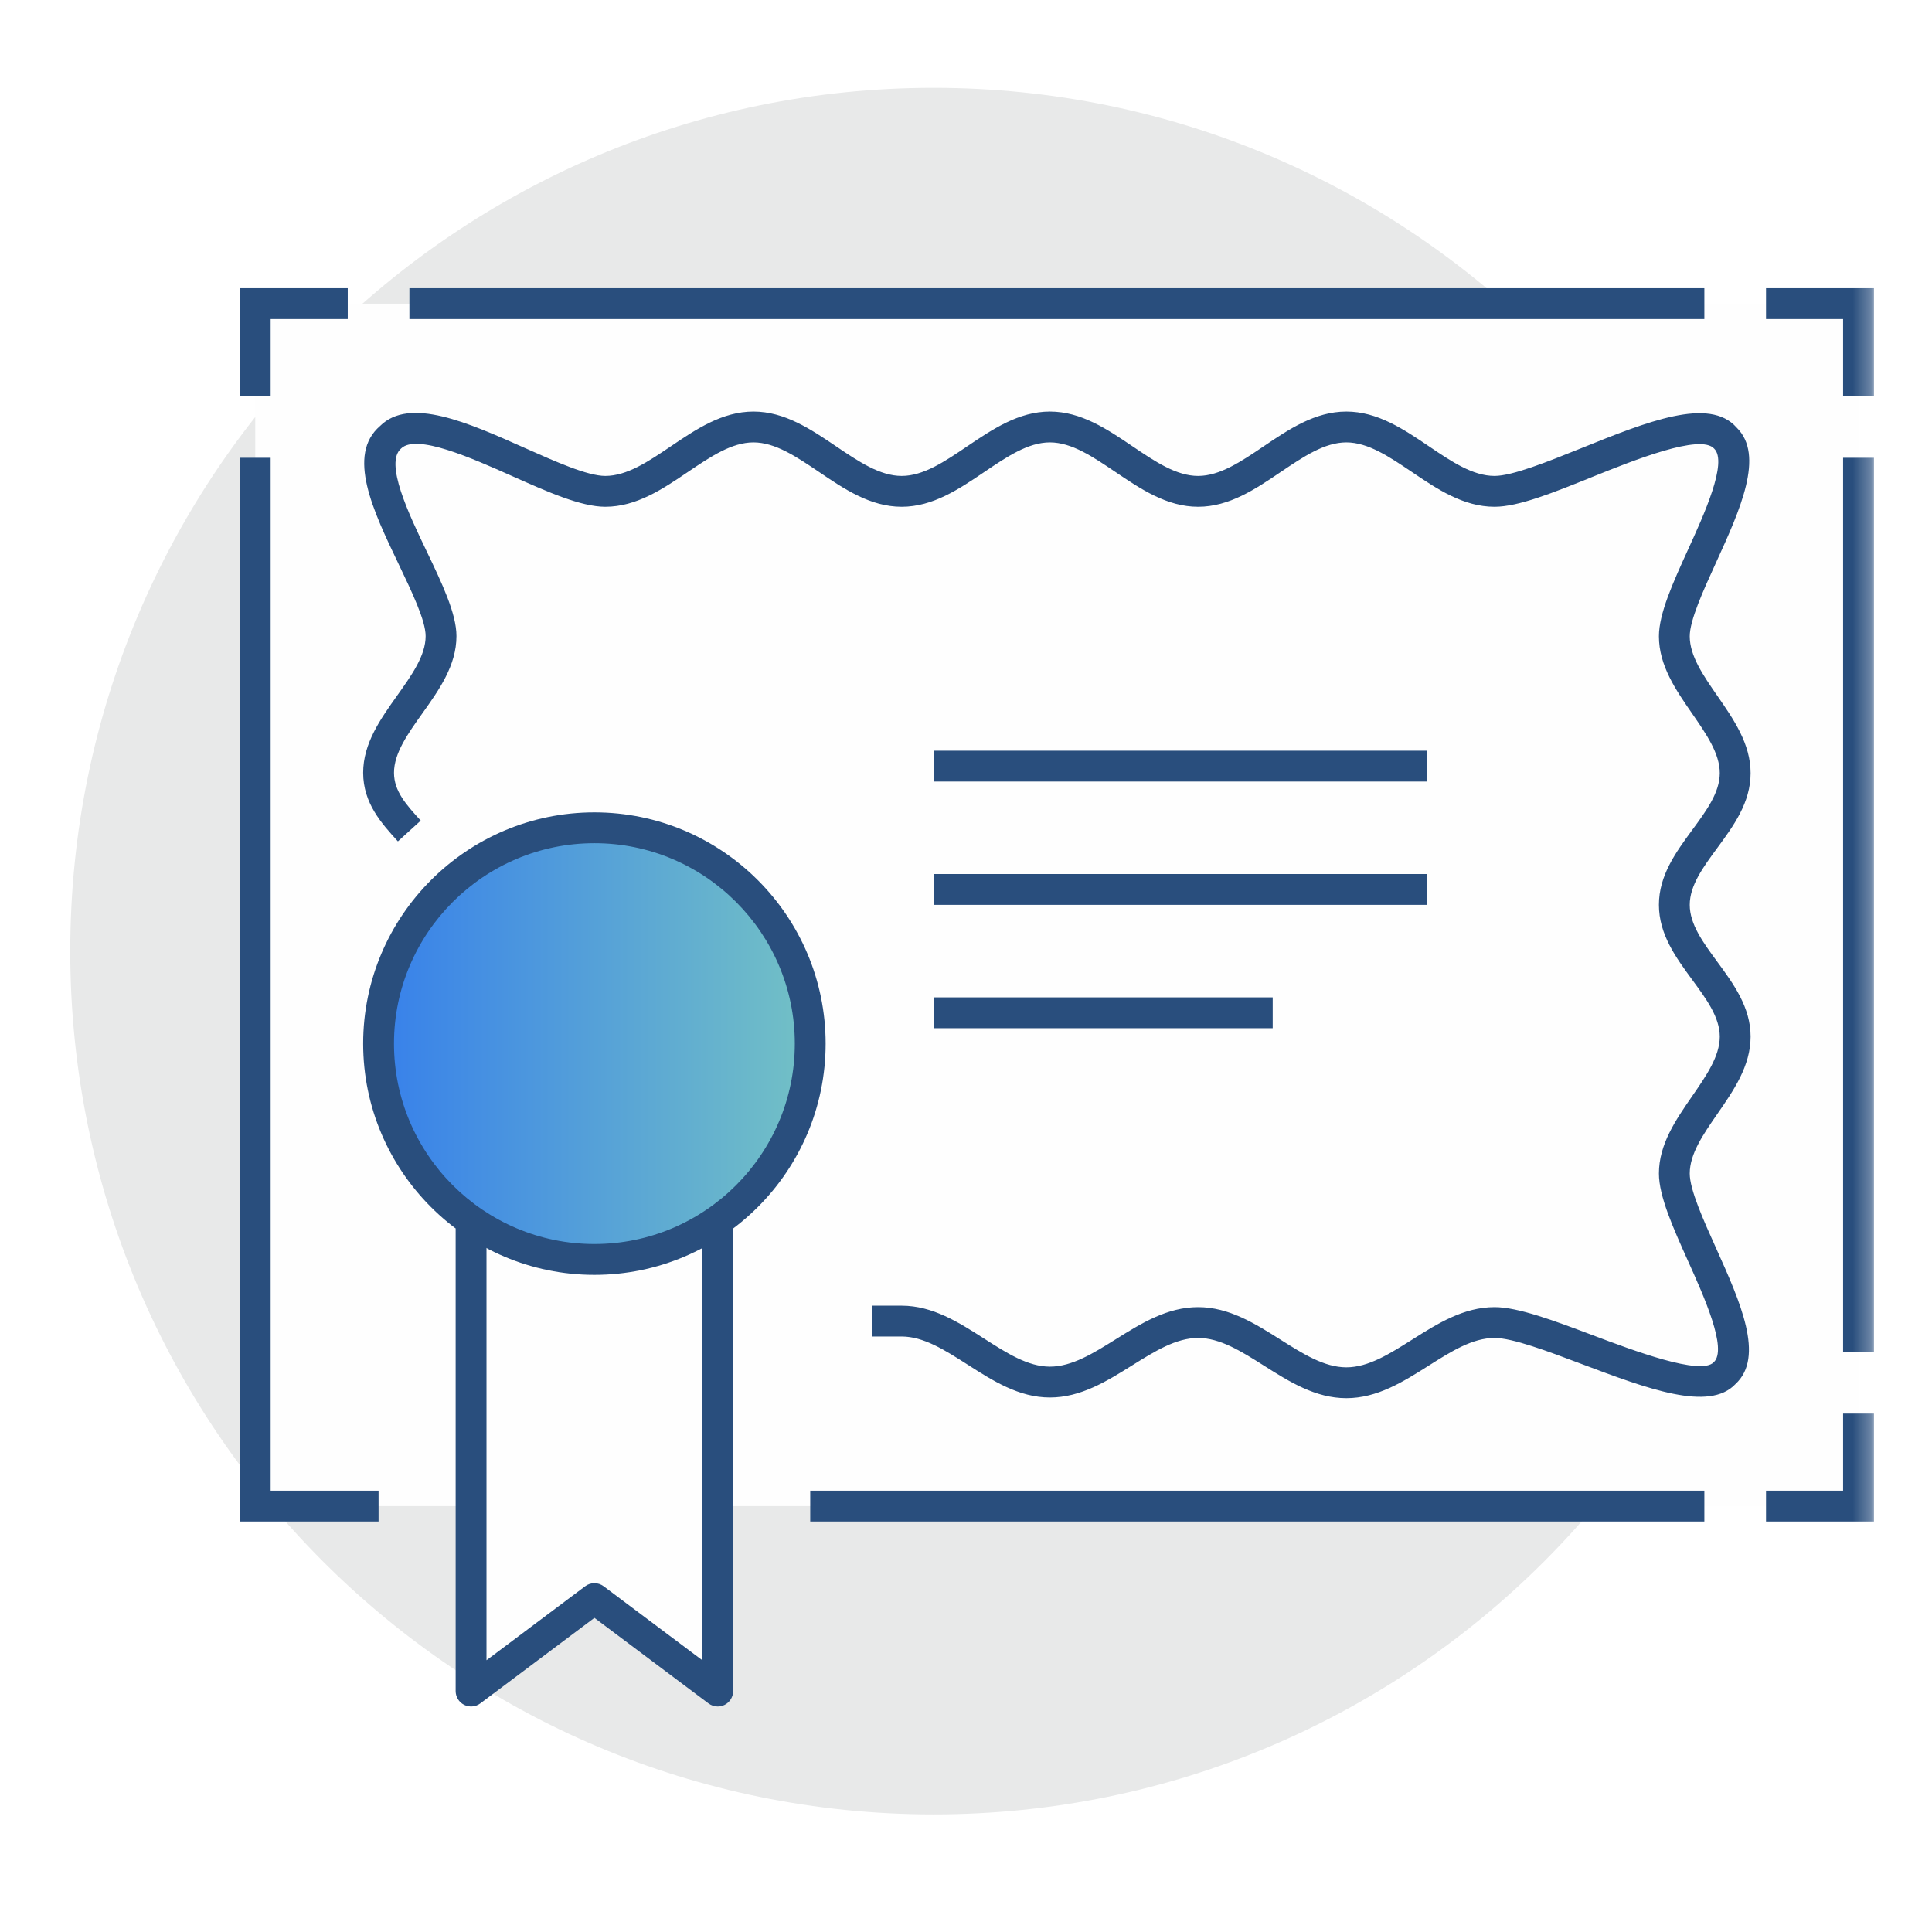
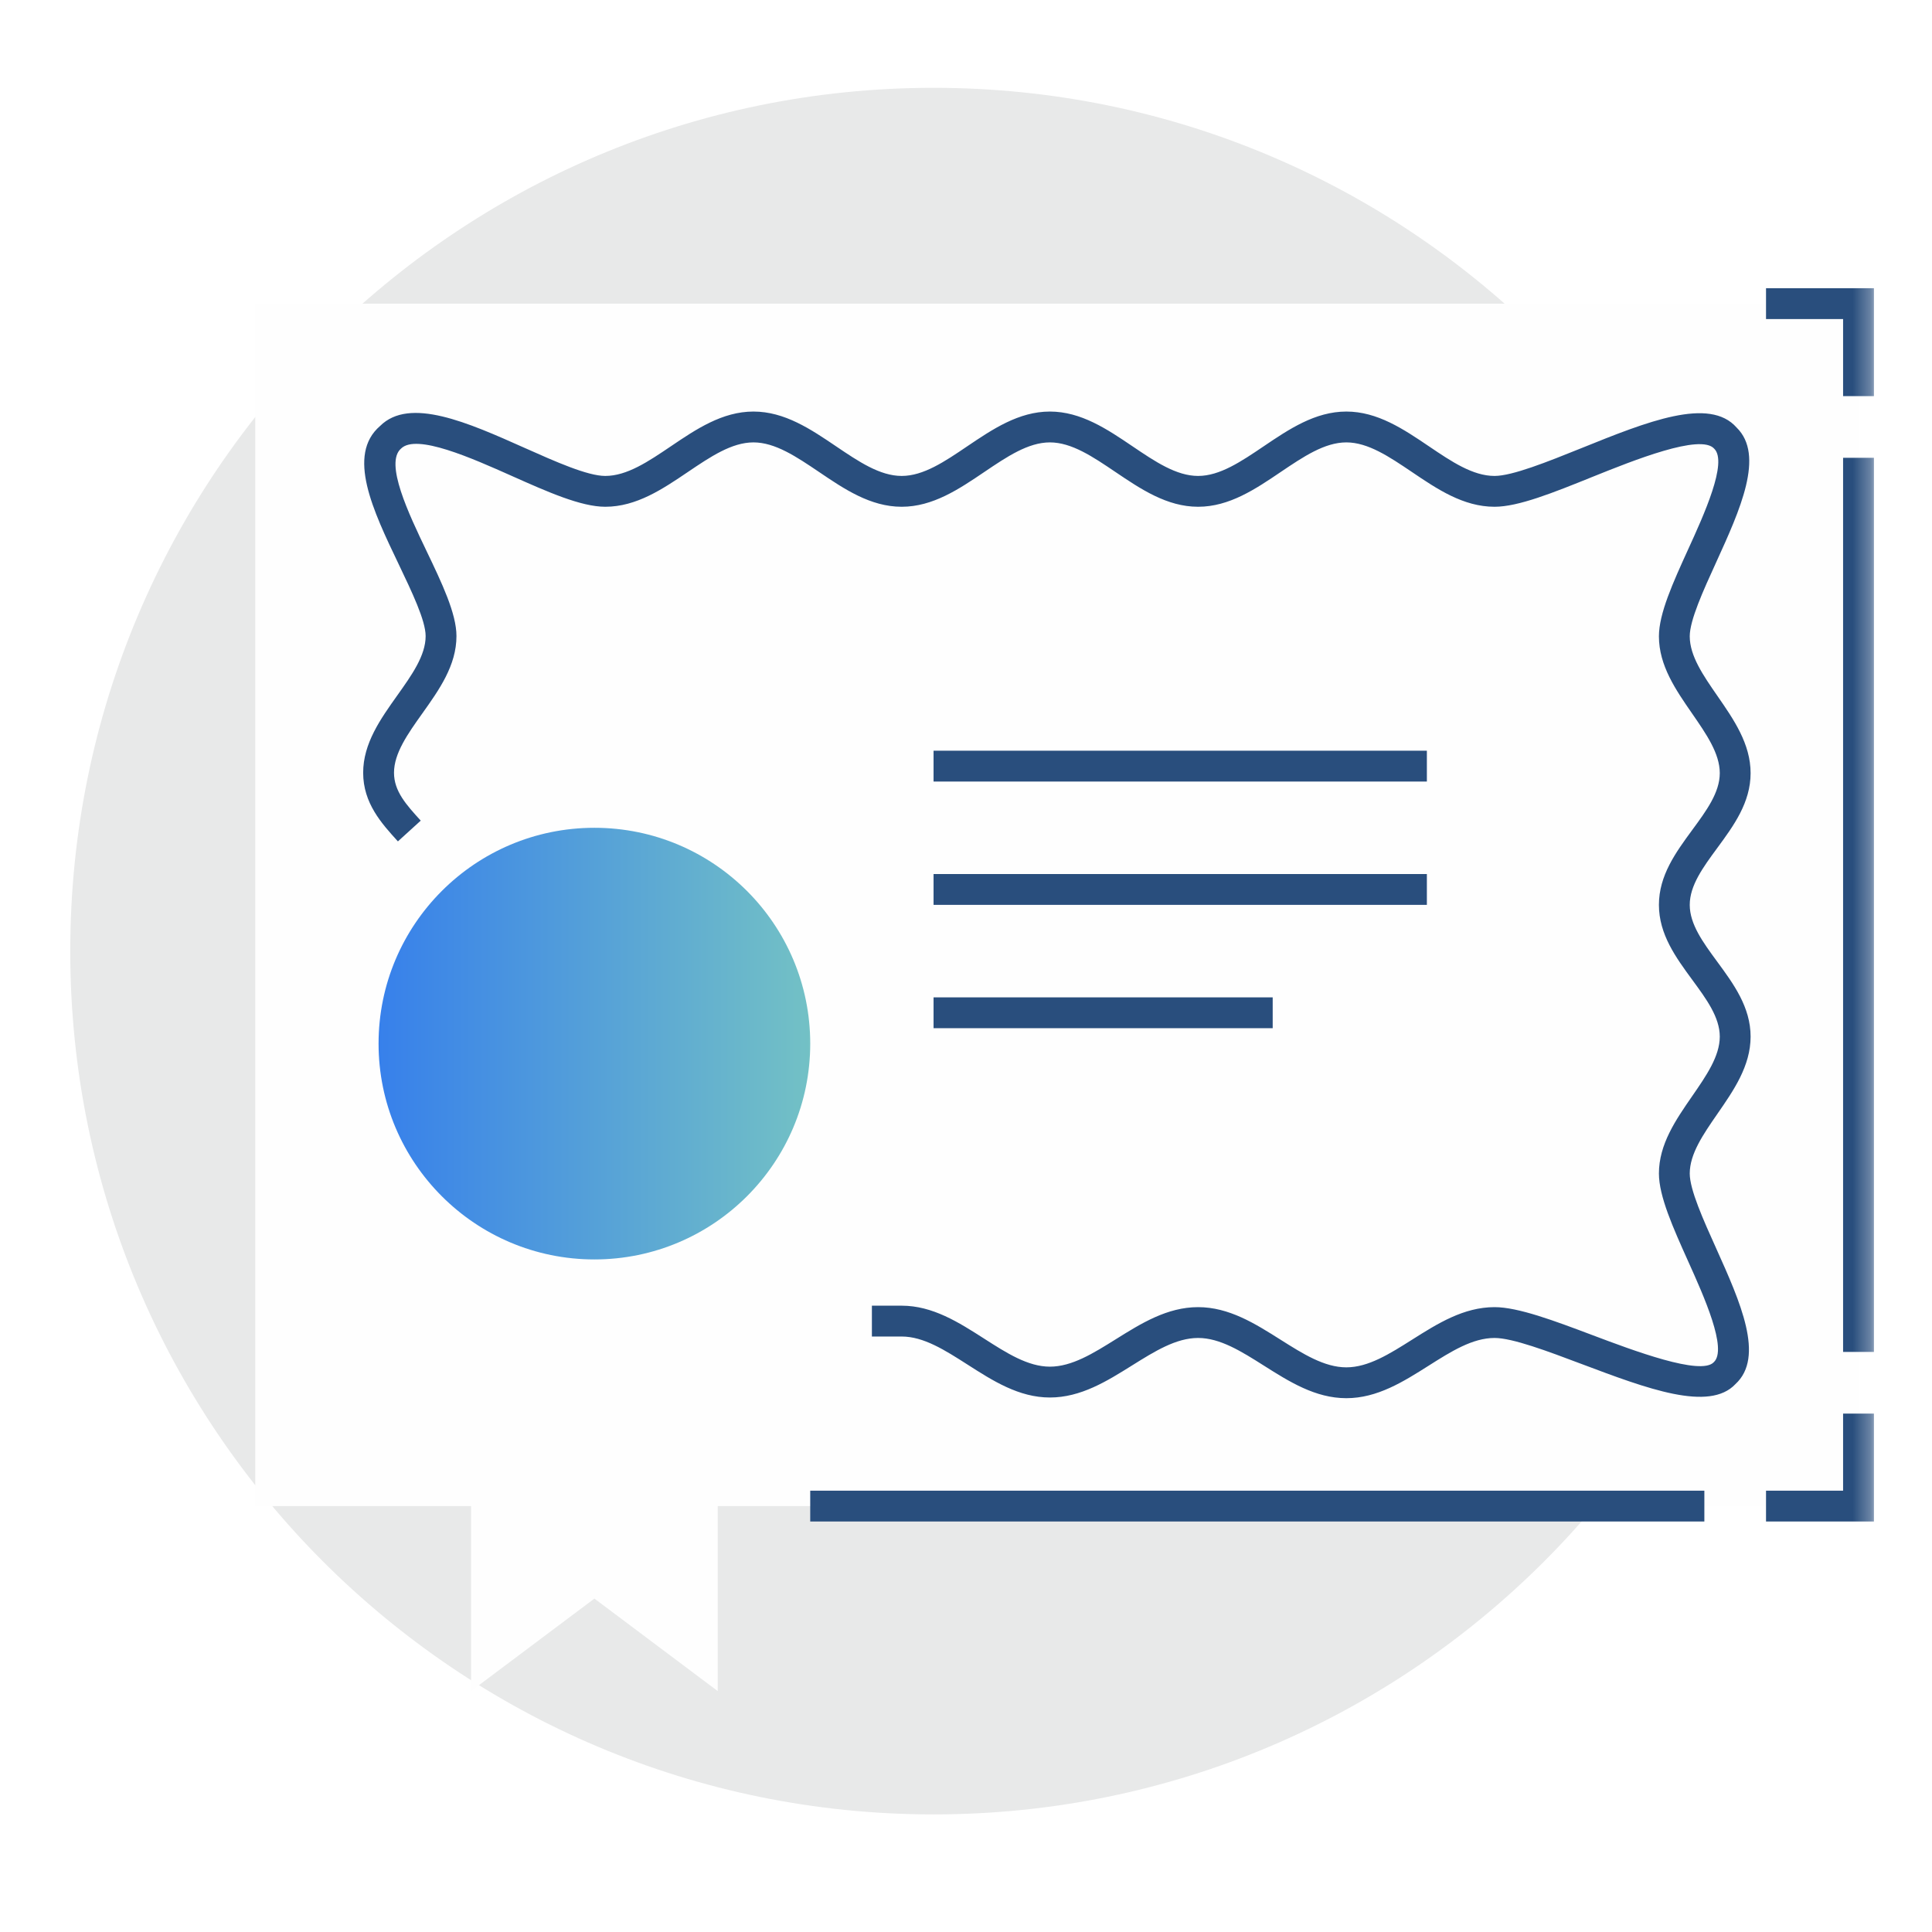
<svg xmlns="http://www.w3.org/2000/svg" xmlns:xlink="http://www.w3.org/1999/xlink" width="110px" height="110px" viewBox="0 0 110 110" version="1.1">
  <title>群組 3</title>
  <desc>Created with Sketch.</desc>
  <defs>
    <polygon id="path-1" points="0 98.305 102.694 98.305 102.694 0 0 0" />
    <polygon id="path-3" points="0 98.305 102.694 98.305 102.694 0 0 0" />
    <polygon id="path-5" points="0 98.305 102.694 98.305 102.694 0 0 0" />
    <polygon id="path-7" points="0 98.305 102.694 98.305 102.694 0 0 0" />
    <polygon id="path-9" points="0 98.305 102.694 98.305 102.694 0 0 0" />
    <polygon id="path-11" points="0 98.305 102.694 98.305 102.694 0 0 0" />
    <polygon id="path-13" points="0 98.305 102.694 98.305 102.694 0 0 0" />
    <polygon id="path-15" points="0 98.305 102.694 98.305 102.694 0 0 0" />
    <polygon id="path-17" points="0 98.305 102.694 98.305 102.694 0 0 0" />
    <polygon id="path-19" points="0 98.305 102.694 98.305 102.694 0 0 0" />
-     <polygon id="path-21" points="0 98.305 102.694 98.305 102.694 0 0 0" />
    <polygon id="path-23" points="0 98.305 102.694 98.305 102.694 0 0 0" />
    <linearGradient x1="100%" y1="50%" x2="0%" y2="50%" id="linearGradient-25">
      <stop stop-color="#73C1C5" offset="0%" />
      <stop stop-color="#3780EB" offset="100%" />
    </linearGradient>
    <polygon id="path-26" points="0 98.305 102.694 98.305 102.694 0 0 0" />
    <polygon id="path-28" points="0 98.305 102.694 98.305 102.694 0 0 0" />
    <polygon id="path-30" points="0 98.305 102.694 98.305 102.694 0 0 0" />
    <polygon id="path-32" points="0 98.305 102.694 98.305 102.694 0 0 0" />
  </defs>
  <g id="Page-1" stroke="none" stroke-width="1" fill="none" fill-rule="evenodd">
    <g id="群組-3">
      <rect id="矩形" fill="#FFFFFF" x="0" y="0" width="110" height="110" />
      <g id="群組-20" transform="translate(4, 5)">
        <g id="群組">
          <path d="M98.305,49.153 C98.305,76.299 76.299,98.305 49.153,98.305 C22.006,98.305 0,76.299 0,49.153 C0,22.006 22.006,0 49.153,0 C76.299,0 98.305,22.006 98.305,49.153" id="Fill-1" fill="#E8E9E9" fill-rule="nonzero" />
          <g id="Fill-3-Clipped">
            <mask id="mask-2" fill="white">
              <use xlink:href="#path-1" />
            </mask>
            <g id="path-1" />
            <polygon id="Fill-3" fill="#FEFEFE" fill-rule="nonzero" mask="url(#mask-2)" points="10.533 80.752 101.816 80.752 101.816 12.29 10.533 12.29" />
          </g>
          <g id="Fill-5-Clipped">
            <mask id="mask-4" fill="white">
              <use xlink:href="#path-3" />
            </mask>
            <g id="path-1" />
            <polygon id="Fill-5" fill="#294E7D" fill-rule="nonzero" mask="url(#mask-4)" points="42.131 81.628 93.039 81.628 93.039 79.873 42.131 79.873" />
          </g>
          <g id="Fill-6-Clipped">
            <mask id="mask-6" fill="white">
              <use xlink:href="#path-5" />
            </mask>
            <g id="path-1" />
            <polygon id="Fill-6" fill="#294E7D" fill-rule="nonzero" mask="url(#mask-6)" points="102.694 81.628 96.55 81.628 96.55 79.873 100.938 79.873 100.938 75.484 102.694 75.484" />
          </g>
          <g id="Fill-7-Clipped">
            <mask id="mask-8" fill="white">
              <use xlink:href="#path-7" />
            </mask>
            <g id="path-1" />
            <polygon id="Fill-7" fill="#294E7D" fill-rule="nonzero" mask="url(#mask-8)" points="100.938 71.973 102.694 71.973 102.694 21.065 100.938 21.065" />
          </g>
          <g id="Fill-8-Clipped">
            <mask id="mask-10" fill="white">
              <use xlink:href="#path-9" />
            </mask>
            <g id="path-1" />
            <polygon id="Fill-8" fill="#294E7D" fill-rule="nonzero" mask="url(#mask-10)" points="102.694 17.554 100.938 17.554 100.938 13.166 96.55 13.166 96.55 11.41 102.694 11.41" />
          </g>
          <g id="Fill-9-Clipped">
            <mask id="mask-12" fill="white">
              <use xlink:href="#path-11" />
            </mask>
            <g id="path-1" />
-             <polygon id="Fill-9" fill="#294E7D" fill-rule="nonzero" mask="url(#mask-12)" points="19.31 13.166 93.039 13.166 93.039 11.41 19.31 11.41" />
          </g>
          <g id="Fill-10-Clipped">
            <mask id="mask-14" fill="white">
              <use xlink:href="#path-13" />
            </mask>
            <g id="path-1" />
-             <polygon id="Fill-10" fill="#294E7D" fill-rule="nonzero" mask="url(#mask-14)" points="11.41 17.554 9.655 17.554 9.655 11.41 15.799 11.41 15.799 13.166 11.41 13.166" />
          </g>
          <g id="Fill-11-Clipped">
            <mask id="mask-16" fill="white">
              <use xlink:href="#path-15" />
            </mask>
            <g id="path-1" />
-             <polygon id="Fill-11" fill="#294E7D" fill-rule="nonzero" mask="url(#mask-16)" points="17.554 81.628 9.655 81.628 9.655 21.065 11.41 21.065 11.41 79.873 17.554 79.873" />
          </g>
          <g id="Fill-12-Clipped">
            <mask id="mask-18" fill="white">
              <use xlink:href="#path-17" />
            </mask>
            <g id="path-1" />
            <path d="M72.655,74.607 C70.892,74.607 69.404,73.666 67.966,72.756 C66.681,71.944 65.468,71.178 64.215,71.178 C62.959,71.178 61.746,71.937 60.461,72.739 C59.024,73.638 57.537,74.568 55.776,74.568 C54.012,74.568 52.525,73.615 51.086,72.693 C49.801,71.872 48.589,71.096 47.338,71.096 L45.642,71.096 L45.642,69.34 L47.338,69.34 C49.102,69.34 50.592,70.293 52.032,71.215 C53.313,72.037 54.526,72.812 55.776,72.812 C57.033,72.812 58.246,72.052 59.531,71.25 C60.969,70.351 62.456,69.423 64.215,69.423 C65.975,69.423 67.464,70.364 68.903,71.273 C70.187,72.084 71.401,72.851 72.655,72.851 C73.906,72.851 75.119,72.084 76.403,71.273 C77.842,70.364 79.331,69.423 81.093,69.423 C82.438,69.423 84.497,70.199 86.676,71.02 C88.982,71.889 92.841,73.344 93.575,72.558 C94.371,71.822 93.015,68.807 92.116,66.812 C91.261,64.909 90.452,63.112 90.452,61.815 C90.452,60.149 91.412,58.762 92.339,57.419 C93.15,56.246 93.915,55.14 93.917,54.022 C93.917,52.92 93.158,51.886 92.354,50.792 C91.419,49.516 90.452,48.199 90.452,46.519 C90.452,44.839 91.419,43.523 92.354,42.248 C93.158,41.155 93.917,40.121 93.917,39.018 C93.917,37.9 93.151,36.794 92.34,35.622 C91.412,34.28 90.452,32.894 90.452,31.228 C90.452,29.93 91.257,28.163 92.11,26.291 C93.016,24.309 94.38,21.315 93.601,20.548 C92.832,19.673 88.988,21.218 86.693,22.141 C84.416,23.061 82.448,23.853 81.093,23.853 C79.315,23.853 77.825,22.845 76.382,21.869 C75.102,21.006 73.892,20.188 72.655,20.188 C71.415,20.188 70.206,21.006 68.925,21.869 C67.483,22.845 65.991,23.853 64.215,23.853 C62.44,23.853 60.948,22.845 59.505,21.871 C58.225,21.006 57.016,20.188 55.776,20.188 C54.539,20.188 53.329,21.004 52.049,21.869 C50.606,22.845 49.114,23.853 47.338,23.853 C45.559,23.853 44.069,22.845 42.628,21.869 C41.348,21.006 40.139,20.188 38.899,20.188 C37.66,20.188 36.45,21.006 35.171,21.869 C33.728,22.845 32.237,23.853 30.461,23.853 C29.076,23.853 27.169,23.003 25.151,22.103 C22.853,21.079 19.709,19.677 18.835,20.539 C17.885,21.357 19.27,24.252 20.283,26.367 C21.161,28.2 21.989,29.932 21.989,31.215 C21.989,32.888 21.003,34.273 20.048,35.615 C19.217,36.782 18.433,37.886 18.433,38.997 C18.433,40.052 19.138,40.826 19.955,41.723 L18.655,42.905 C17.729,41.887 16.677,40.732 16.677,38.997 C16.677,37.324 17.664,35.939 18.617,34.598 C19.447,33.431 20.234,32.327 20.234,31.215 C20.234,30.329 19.452,28.702 18.699,27.123 C17.234,24.065 15.72,20.9 17.644,19.25 C19.323,17.581 22.647,19.062 25.867,20.5 C27.628,21.285 29.45,22.098 30.461,22.098 C31.698,22.098 32.908,21.28 34.188,20.416 C35.631,19.44 37.123,18.432 38.899,18.432 C40.676,18.432 42.168,19.44 43.609,20.416 C44.889,21.28 46.098,22.098 47.338,22.098 C48.577,22.098 49.787,21.28 51.066,20.414 C52.509,19.44 54.001,18.432 55.776,18.432 C57.553,18.432 59.045,19.44 60.488,20.416 C61.768,21.281 62.977,22.098 64.215,22.098 C65.452,22.098 66.662,21.28 67.941,20.416 C69.386,19.44 70.878,18.432 72.655,18.432 C74.43,18.432 75.922,19.44 77.365,20.416 C78.644,21.28 79.854,22.098 81.093,22.098 C82.108,22.098 84.106,21.294 86.038,20.516 C89.786,19.003 93.327,17.579 94.875,19.343 C96.489,20.923 95.075,24.023 93.71,27.018 C92.971,28.637 92.207,30.313 92.207,31.228 C92.207,32.346 92.972,33.452 93.783,34.624 C94.712,35.964 95.672,37.351 95.672,39.018 C95.672,40.698 94.705,42.015 93.769,43.288 C92.965,44.381 92.207,45.415 92.207,46.519 C92.207,47.624 92.965,48.658 93.769,49.751 C94.705,51.026 95.672,52.342 95.672,54.022 C95.671,55.69 94.71,57.077 93.783,58.416 C92.972,59.589 92.207,60.696 92.207,61.815 C92.207,62.734 92.974,64.441 93.718,66.091 C95.081,69.123 96.492,72.258 94.809,73.804 C93.316,75.396 89.79,74.069 86.056,72.663 C84.12,71.933 82.118,71.178 81.093,71.178 C79.838,71.178 78.625,71.944 77.342,72.756 C75.904,73.666 74.416,74.607 72.655,74.607" id="Fill-12" fill="#294E7D" fill-rule="nonzero" mask="url(#mask-18)" />
          </g>
          <g id="Fill-13-Clipped">
            <mask id="mask-20" fill="white">
              <use xlink:href="#path-19" />
            </mask>
            <g id="path-1" />
            <polygon id="Fill-13" fill="#FEFEFE" fill-rule="nonzero" mask="url(#mask-20)" points="22.821 64.952 22.821 91.283 29.843 86.017 36.864 91.283 36.864 64.952" />
          </g>
          <g id="Fill-14-Clipped">
            <mask id="mask-22" fill="white">
              <use xlink:href="#path-21" />
            </mask>
            <g id="path-1" />
            <path d="M36.864,92.161 C36.678,92.161 36.492,92.101 36.338,91.985 L29.843,87.114 L23.347,91.985 C23.081,92.184 22.728,92.215 22.428,92.068 C22.131,91.919 21.943,91.615 21.943,91.283 L21.943,64.952 L23.699,64.952 L23.699,89.528 L29.316,85.315 C29.628,85.081 30.057,85.081 30.369,85.315 L35.987,89.528 L35.987,64.952 L37.742,64.952 L37.742,91.283 C37.742,91.615 37.554,91.919 37.258,92.068 C37.133,92.129 36.998,92.161 36.864,92.161" id="Fill-14" fill="#294E7D" fill-rule="nonzero" mask="url(#mask-22)" />
          </g>
          <g id="Fill-15-Clipped">
            <mask id="mask-24" fill="white">
              <use xlink:href="#path-23" />
            </mask>
            <g id="path-1" />
            <path d="M29.843,66.707 C23.056,66.707 17.554,61.204 17.554,54.419 C17.554,47.632 23.056,42.131 29.843,42.131 C36.629,42.131 42.131,47.632 42.131,54.419 C42.131,61.204 36.629,66.707 29.843,66.707 Z" id="Fill-15" fill="url(#linearGradient-25)" fill-rule="nonzero" mask="url(#mask-24)" />
          </g>
          <g id="Fill-16-Clipped">
            <mask id="mask-27" fill="white">
              <use xlink:href="#path-26" />
            </mask>
            <g id="path-1" />
-             <path d="M29.843,43.008 C23.551,43.008 18.432,48.127 18.432,54.419 C18.432,60.71 23.551,65.829 29.843,65.829 C36.134,65.829 41.253,60.71 41.253,54.419 C41.253,48.127 36.134,43.008 29.843,43.008 M29.843,67.585 C22.582,67.585 16.677,61.679 16.677,54.419 C16.677,47.158 22.582,41.253 29.843,41.253 C37.103,41.253 43.008,47.158 43.008,54.419 C43.008,61.679 37.103,67.585 29.843,67.585" id="Fill-16" fill="#294E7D" fill-rule="nonzero" mask="url(#mask-27)" />
          </g>
          <g id="Fill-17-Clipped">
            <mask id="mask-29" fill="white">
              <use xlink:href="#path-28" />
            </mask>
            <g id="path-1" />
            <polygon id="Fill-17" fill="#294E7D" fill-rule="nonzero" mask="url(#mask-29)" points="49.153 39.498 77.24 39.498 77.24 37.742 49.153 37.742" />
          </g>
          <g id="Fill-18-Clipped">
            <mask id="mask-31" fill="white">
              <use xlink:href="#path-30" />
            </mask>
            <g id="path-1" />
            <polygon id="Fill-18" fill="#294E7D" fill-rule="nonzero" mask="url(#mask-31)" points="49.153 46.519 77.24 46.519 77.24 44.764 49.153 44.764" />
          </g>
          <g id="Fill-19-Clipped">
            <mask id="mask-33" fill="white">
              <use xlink:href="#path-32" />
            </mask>
            <g id="path-1" />
            <polygon id="Fill-19" fill="#294E7D" fill-rule="nonzero" mask="url(#mask-33)" points="49.153 53.541 68.462 53.541 68.462 51.786 49.153 51.786" />
          </g>
        </g>
      </g>
    </g>
  </g>
</svg>